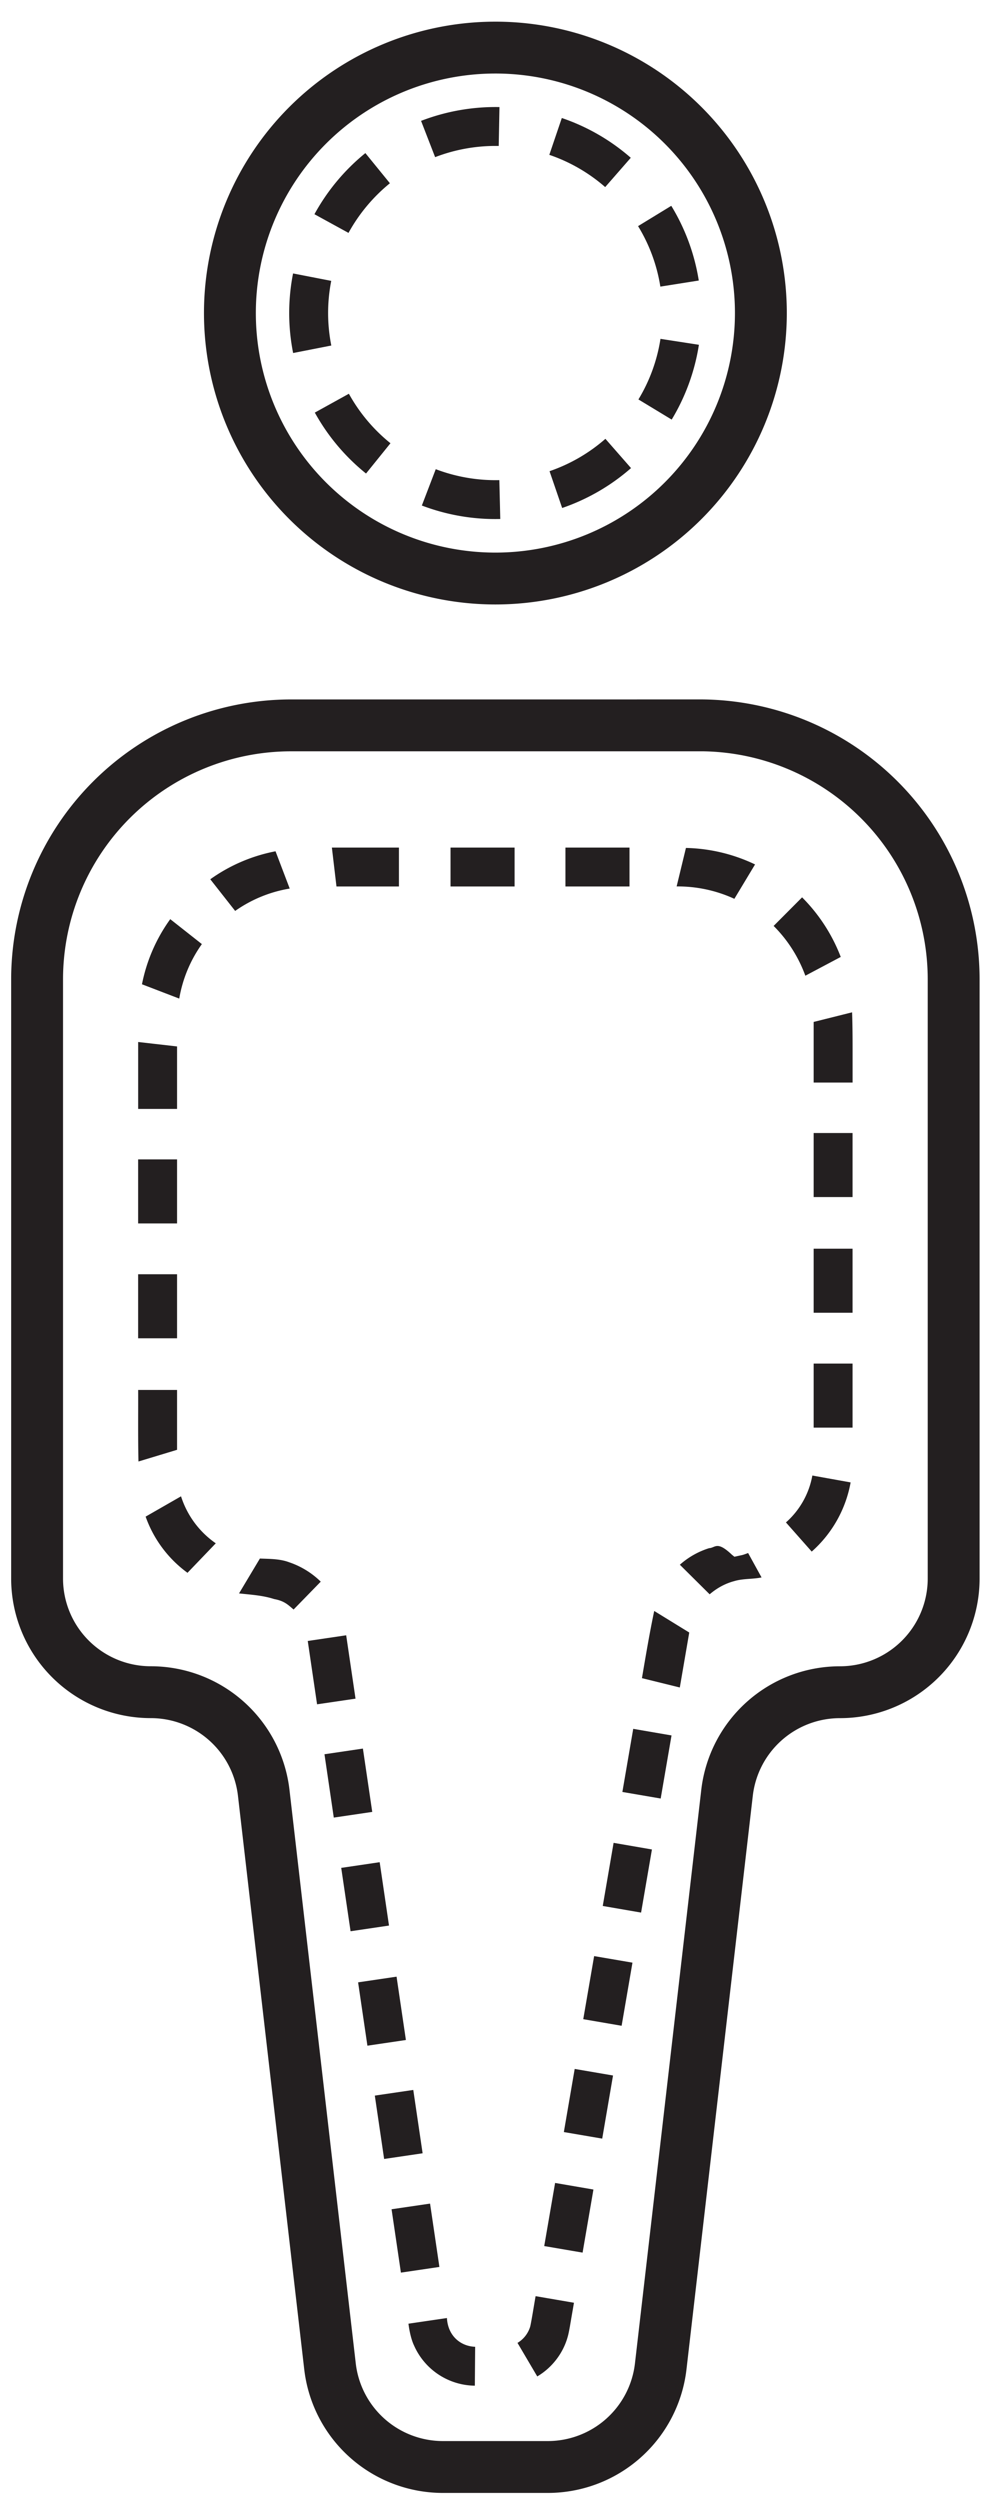
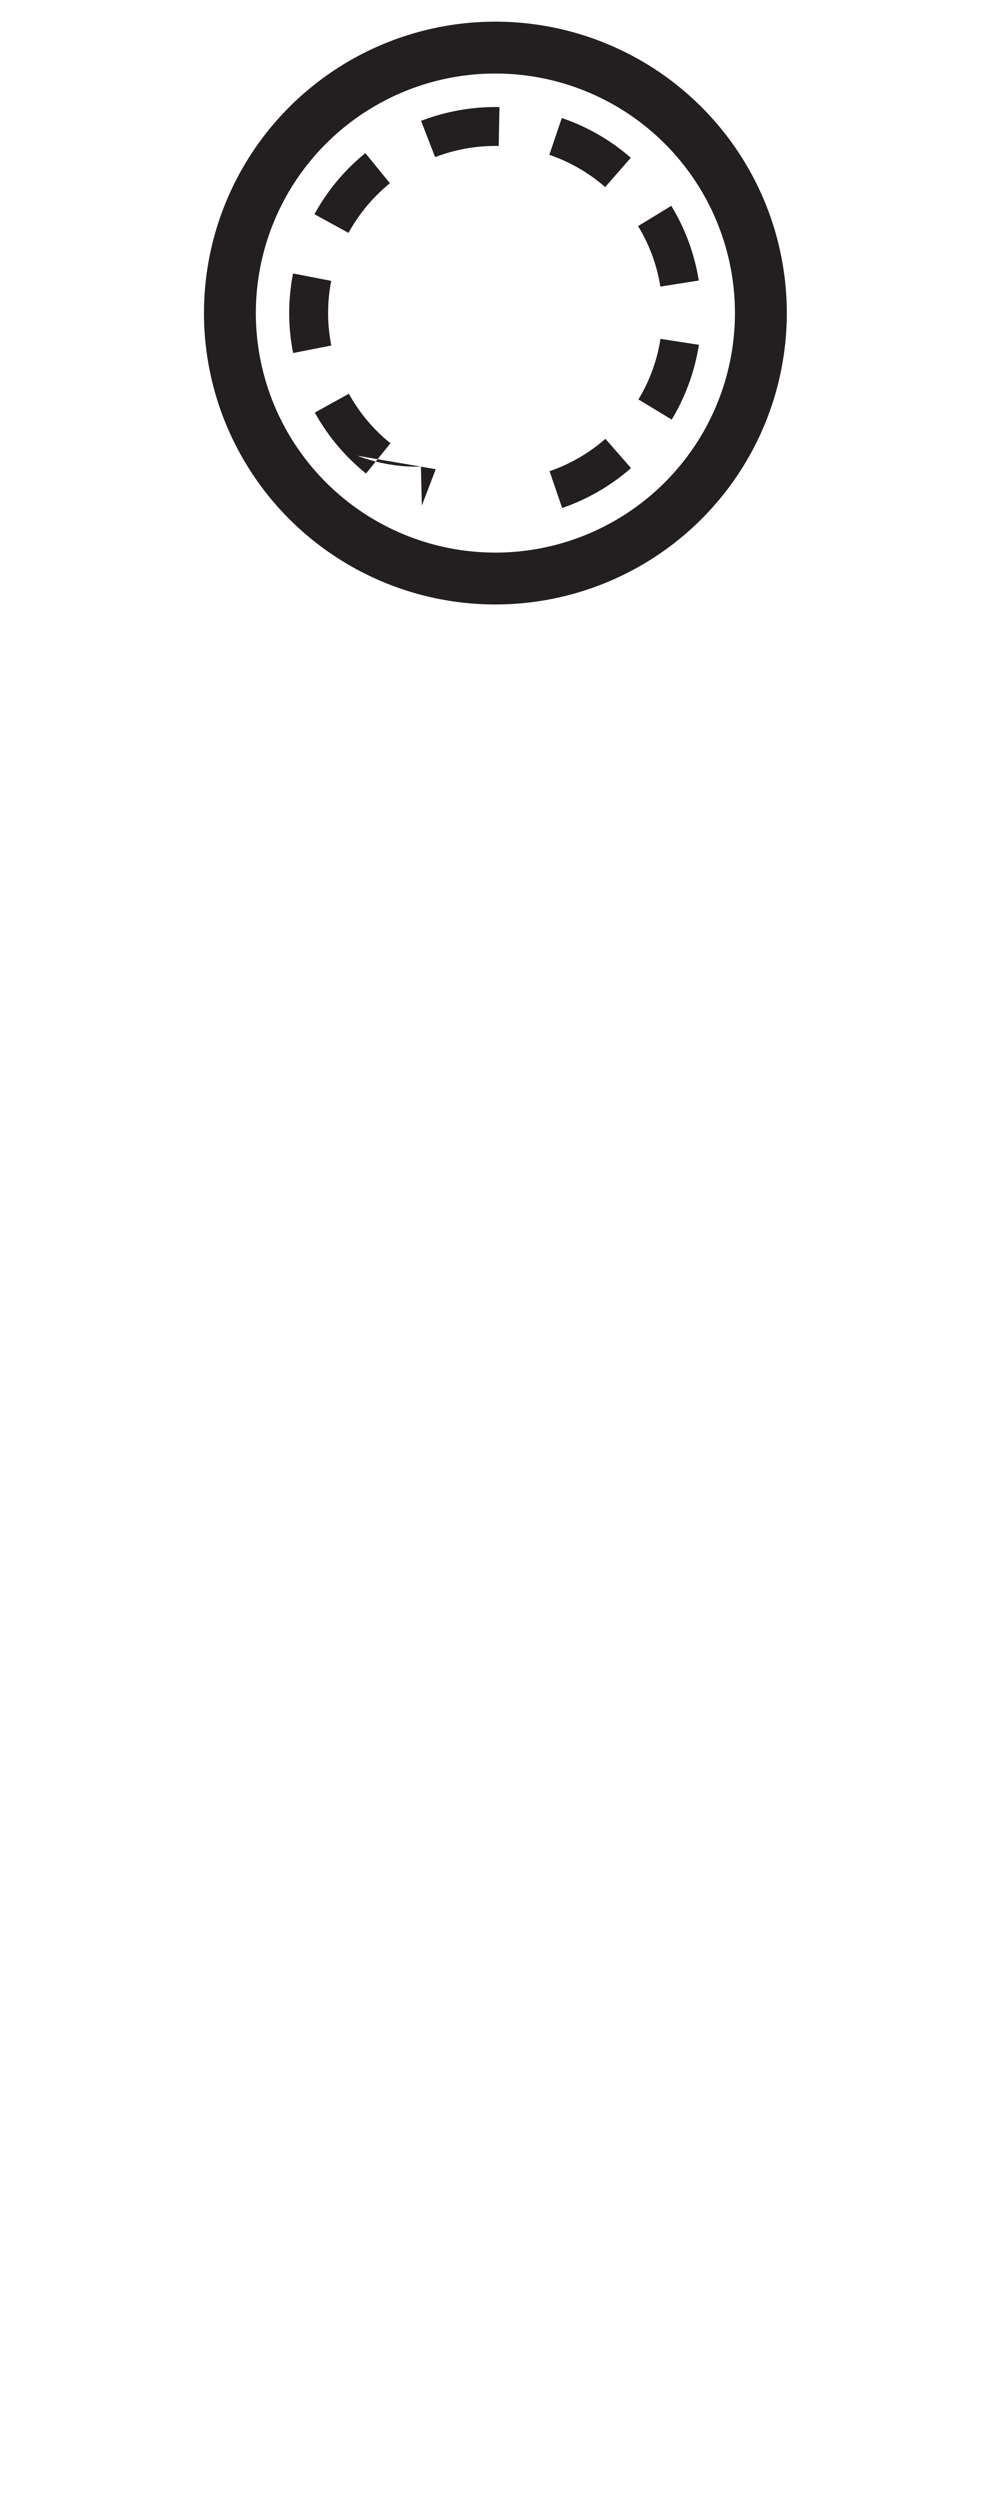
<svg xmlns="http://www.w3.org/2000/svg" height="80" width="32">
  <mask id="a" fill="#fff">
    <path d="M0 83.763h33.709V0H0z" fill-rule="evenodd" />
  </mask>
  <g fill="none" fill-rule="evenodd">
    <path d="M24.348 10.018a8.495 8.495 0 0 0-8.496-8.495 8.495 8.495 0 1 0 0 16.99 8.496 8.496 0 0 0 8.496-8.495z" stroke="#231f20" stroke-width="1.66" />
-     <path d="M15.959 4.67l.024-1.244a6.632 6.632 0 0 0-2.509.442l.45 1.161a5.37 5.37 0 0 1 2.035-.358m3.407 1.316l.819-.938a6.566 6.566 0 0 0-2.207-1.273l-.4 1.179a5.326 5.326 0 0 1 1.788 1.032m1.765 3.185l1.23-.195a6.568 6.568 0 0 0-.88-2.391l-1.063.65a5.29 5.29 0 0 1 .713 1.936M11.164 12.6l-1.09.603a6.605 6.605 0 0 0 1.639 1.95l.782-.969a5.359 5.359 0 0 1-1.33-1.583M10.6 8.988L9.378 8.75a6.56 6.56 0 0 0 .002 2.547l1.222-.24a5.337 5.337 0 0 1-.002-2.07m1.877-3.123l-.785-.965a6.605 6.605 0 0 0-1.63 1.956l1.09.598a5.405 5.405 0 0 1 1.325-1.589m7.952 6.918l1.065.645c.442-.73.74-1.55.871-2.394l-1.23-.19a5.308 5.308 0 0 1-.706 1.94m-2.844 2.295l.404 1.178a6.59 6.59 0 0 0 2.204-1.277l-.82-.937a5.333 5.333 0 0 1-1.788 1.036m-3.641-.064l-.445 1.163a6.605 6.605 0 0 0 2.51.431l-.03-1.244a5.388 5.388 0 0 1-2.035-.35" fill="#231f20" />
-     <path d="M22.388 23.212H9.316a8.13 8.13 0 0 0-8.129 8.129v19.171a3.638 3.638 0 0 0 3.638 3.638 3.638 3.638 0 0 1 3.614 3.22l2.121 18.354a3.638 3.638 0 0 0 3.614 3.22h3.355a3.638 3.638 0 0 0 3.614-3.22l2.122-18.353a3.637 3.637 0 0 1 3.614-3.22 3.638 3.638 0 0 0 3.638-3.639V31.341a8.13 8.13 0 0 0-8.13-8.13z" stroke="#231f20" stroke-width="1.66" />
-     <path d="M5.42 44.825h1.246v-2.049H5.42zm0-3.675h1.246V39.1H5.42zm1.246-5.664l-1.245-.142v2.142h1.245zm2.65 16.388l-.667 1.115c.366.041.75.06 1.124.181.326.06.44.18.622.335l.869-.892a2.664 2.664 0 0 0-1.009-.62c-.3-.113-.624-.107-.94-.12m-2.522-1.991l-1.133.65A3.786 3.786 0 0 0 7 52.33l.905-.944a2.899 2.899 0 0 1-1.112-1.504m-.127-3.404H5.421c.003.73-.008 1.535.01 2.29l1.235-.374zM13.15 61.59l-1.231.182.299 2.028 1.23-.182zm-.537-3.636l-1.23.182.298 2.027 1.231-.182zm-.535-3.625l-1.23.182.298 2.027 1.231-.181zm2.684 18.186l-1.232.181.299 2.028 1.232-.182zm-.537-3.637l-1.231.181.298 2.028 1.232-.182zm-.535-3.625l-1.231.182.298 2.027 1.232-.182zm4.725 8.621l1.228.21.347-2.019-1.227-.211zm-.855 3.099l.632 1.073c.47-.277.829-.74.975-1.27.019-.065.032-.132.046-.2l.024-.13.043-.253.087-.505-1.228-.211c-.056.316-.118.719-.17.964a.912.912 0 0 1-.41.532m-2.257-.796l-1.231.181c.013.122.068.471.18.702a2.154 2.154 0 0 0 1.944 1.282l.01-1.245c-.47-.016-.873-.353-.903-.92m4.986-13.186l1.227.212.347-2.02-1.227-.212zm-.624 3.623l1.228.211.347-2.02-1.227-.21zm-.621 3.612l1.228.21.346-2.02-1.227-.21zm3.713-18.154l.953.946c.225-.194.49-.343.779-.42.287-.088.59-.06.882-.12l-.43-.781c-.078.027-.155.061-.234.074l-.119.026-.058.013c-.012 0-.015.011-.035 0l-.072-.058c-.483-.458-.528-.22-.73-.211a2.563 2.563 0 0 0-.936.53m-1.214 3.63l1.212.299.302-1.759-1.121-.69c-.149.704-.27 1.43-.393 2.15m-.626 3.642l1.226.21.347-2.019-1.226-.211zm6.121-15.335h1.245v-2.05h-1.245zm0 3.676h1.245v-2.05h-1.245zm-.887 3.034l.825.933a3.87 3.87 0 0 0 1.245-2.214l-1.225-.22a2.621 2.621 0 0 1-.845 1.501m.621-17.495l1.133-.601a5.476 5.476 0 0 0-1.237-1.907l-.911.915c.45.448.798.997 1.015 1.593m.267 3.419h1.245v-1.094c0-.386-.003-.772-.016-1.154l-1.23.308v1.94zm-.001 3.664h1.245v-2.05h-1.245zm-11.62-9.939h2.05v-1.245h-2.05zm3.677 0h2.05v-1.245h-2.05zm5.406.395l.662-1.1a5.386 5.386 0 0 0-2.212-.528l-.298 1.232a4.322 4.322 0 0 1 1.847.396M7.46 32.211l-1.012-.798a5.31 5.31 0 0 0-.905 2.084l1.193.458a4.223 4.223 0 0 1 .724-1.744m2.811-1.777l-.454-1.193a5.31 5.31 0 0 0-2.088.896l.796 1.013a4.23 4.23 0 0 1 1.746-.716m3.495-.067v-1.245H11.62l.147 1.245z" fill="#231f20" mask="url(#a)" transform="translate(-1 -2)" />
+     <path d="M15.959 4.67l.024-1.244a6.632 6.632 0 0 0-2.509.442l.45 1.161a5.37 5.37 0 0 1 2.035-.358m3.407 1.316l.819-.938a6.566 6.566 0 0 0-2.207-1.273l-.4 1.179a5.326 5.326 0 0 1 1.788 1.032m1.765 3.185l1.23-.195a6.568 6.568 0 0 0-.88-2.391l-1.063.65a5.29 5.29 0 0 1 .713 1.936M11.164 12.6l-1.09.603a6.605 6.605 0 0 0 1.639 1.95l.782-.969a5.359 5.359 0 0 1-1.33-1.583M10.6 8.988L9.378 8.75a6.56 6.56 0 0 0 .002 2.547l1.222-.24a5.337 5.337 0 0 1-.002-2.07m1.877-3.123l-.785-.965a6.605 6.605 0 0 0-1.63 1.956l1.09.598a5.405 5.405 0 0 1 1.325-1.589m7.952 6.918l1.065.645c.442-.73.74-1.55.871-2.394l-1.23-.19a5.308 5.308 0 0 1-.706 1.94m-2.844 2.295l.404 1.178a6.59 6.59 0 0 0 2.204-1.277l-.82-.937a5.333 5.333 0 0 1-1.788 1.036m-3.641-.064l-.445 1.163l-.03-1.244a5.388 5.388 0 0 1-2.035-.35" fill="#231f20" />
  </g>
</svg>